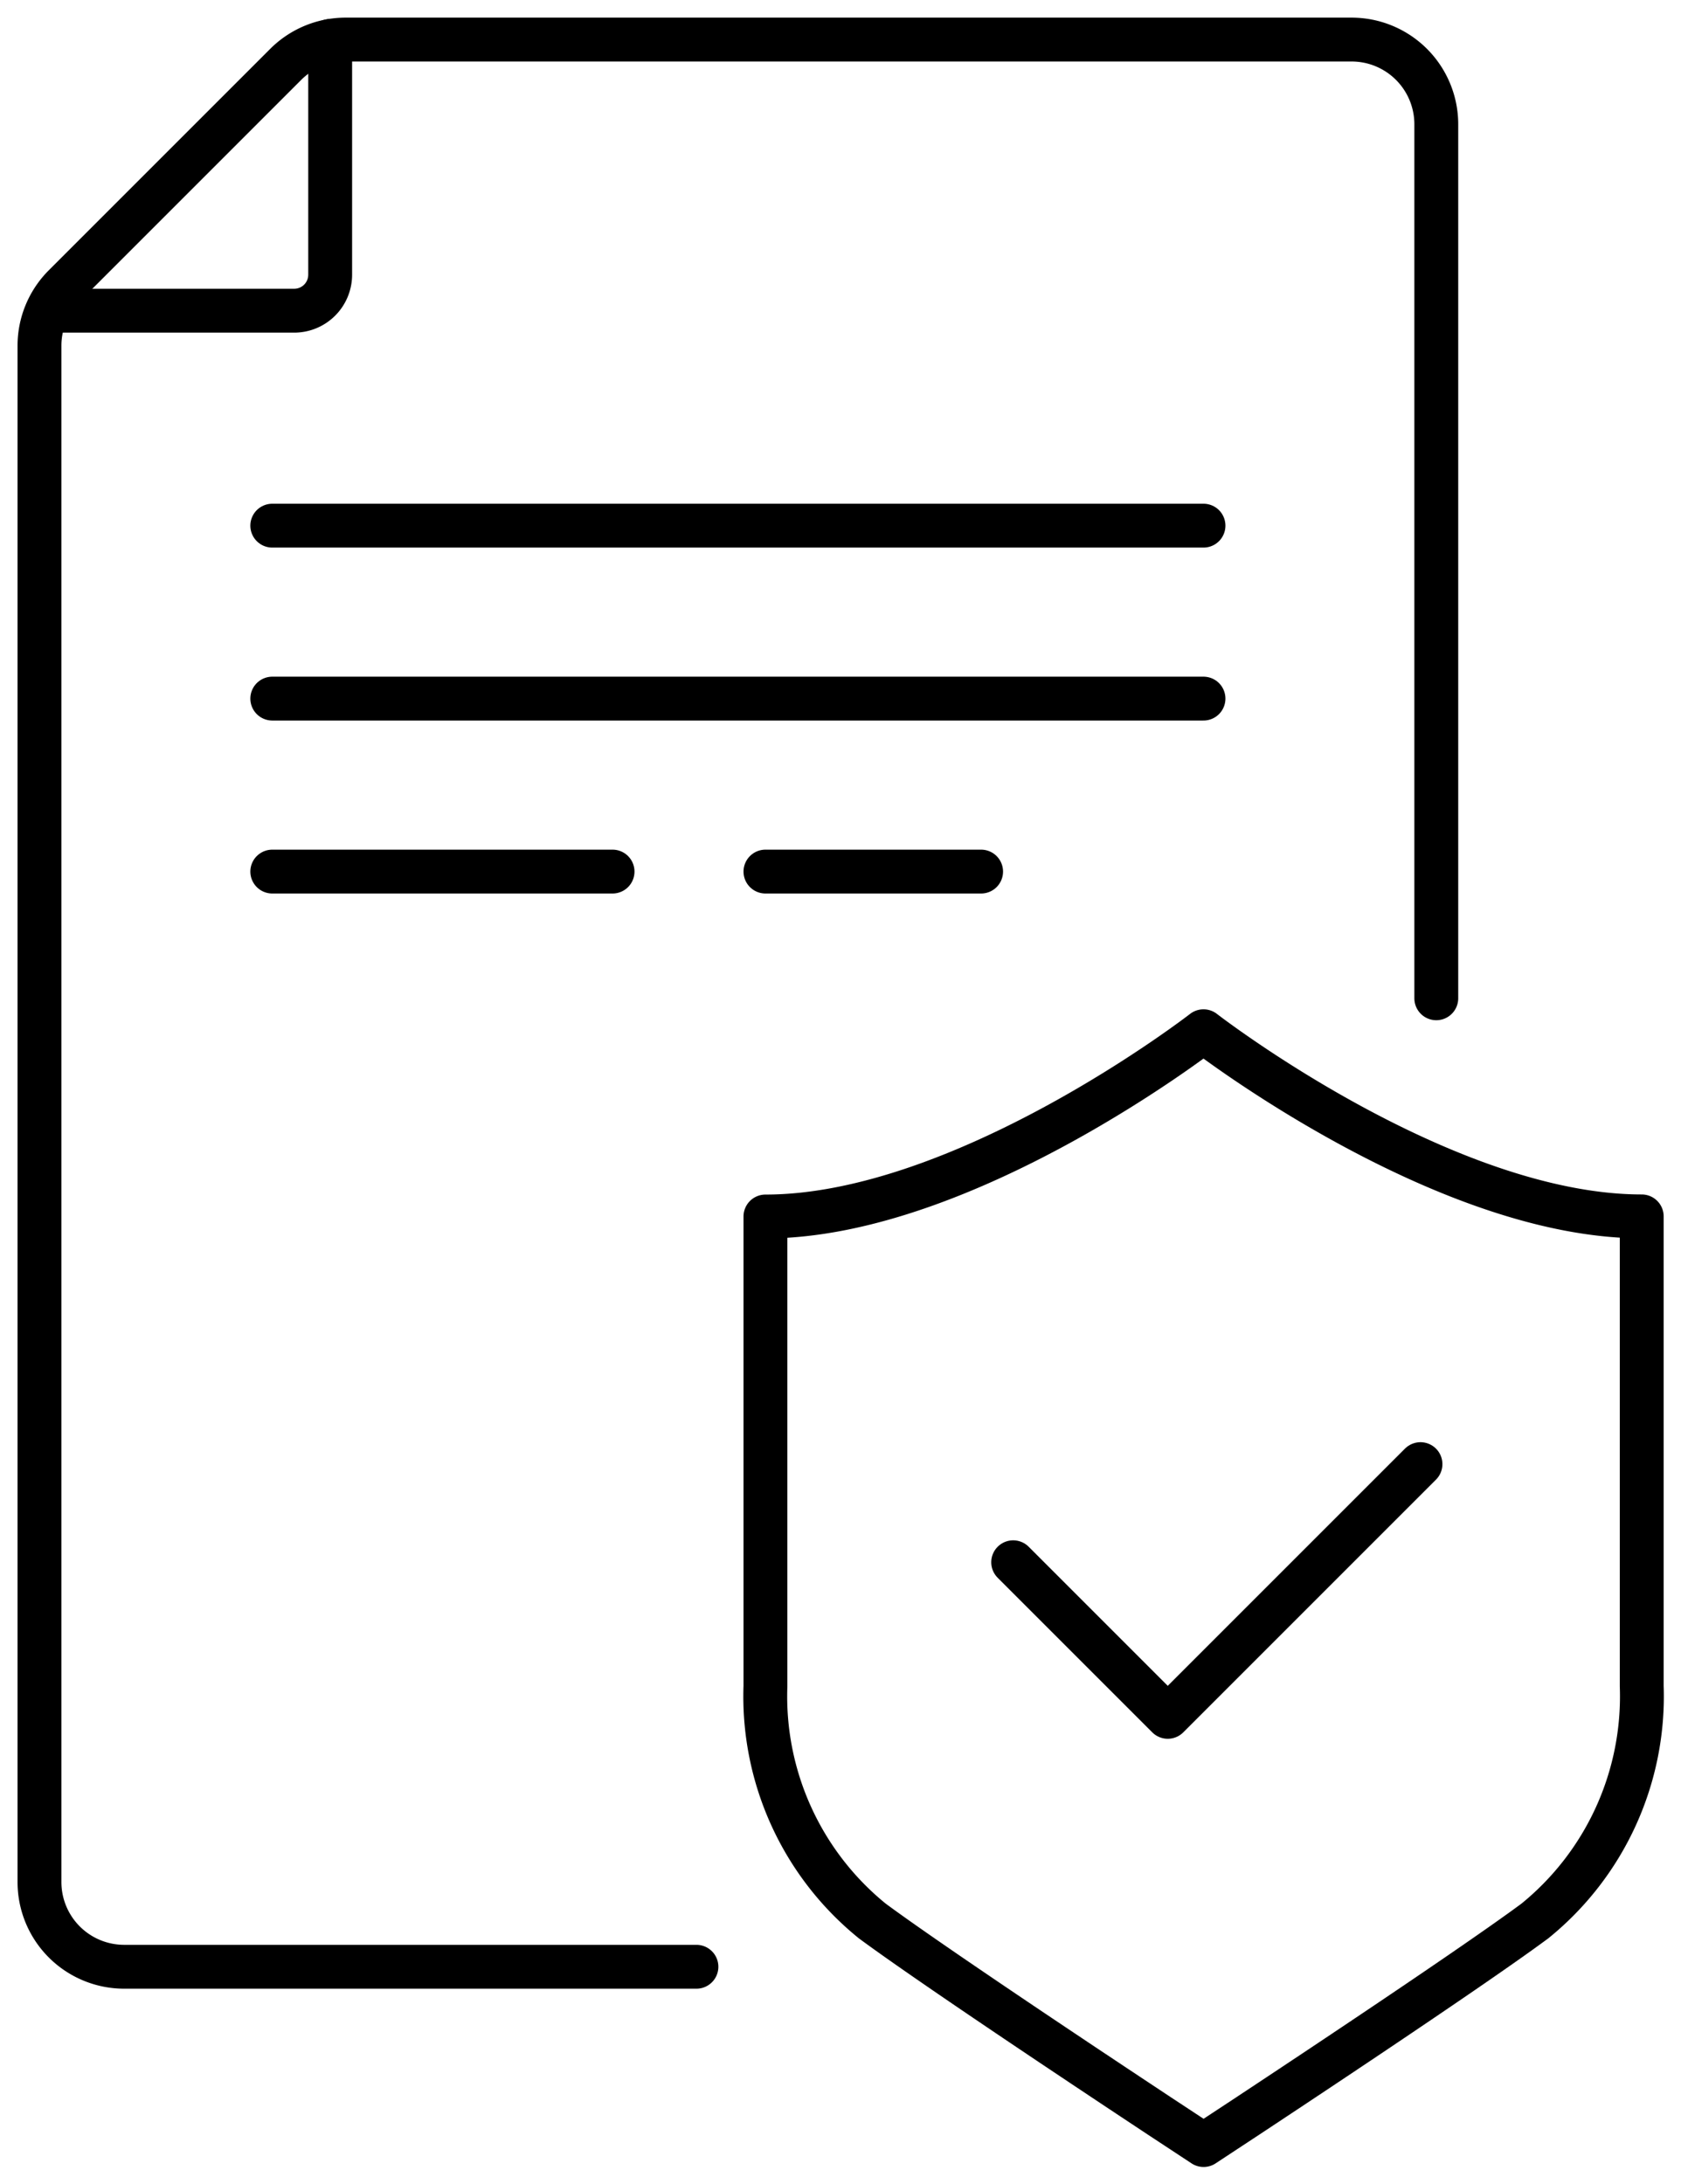
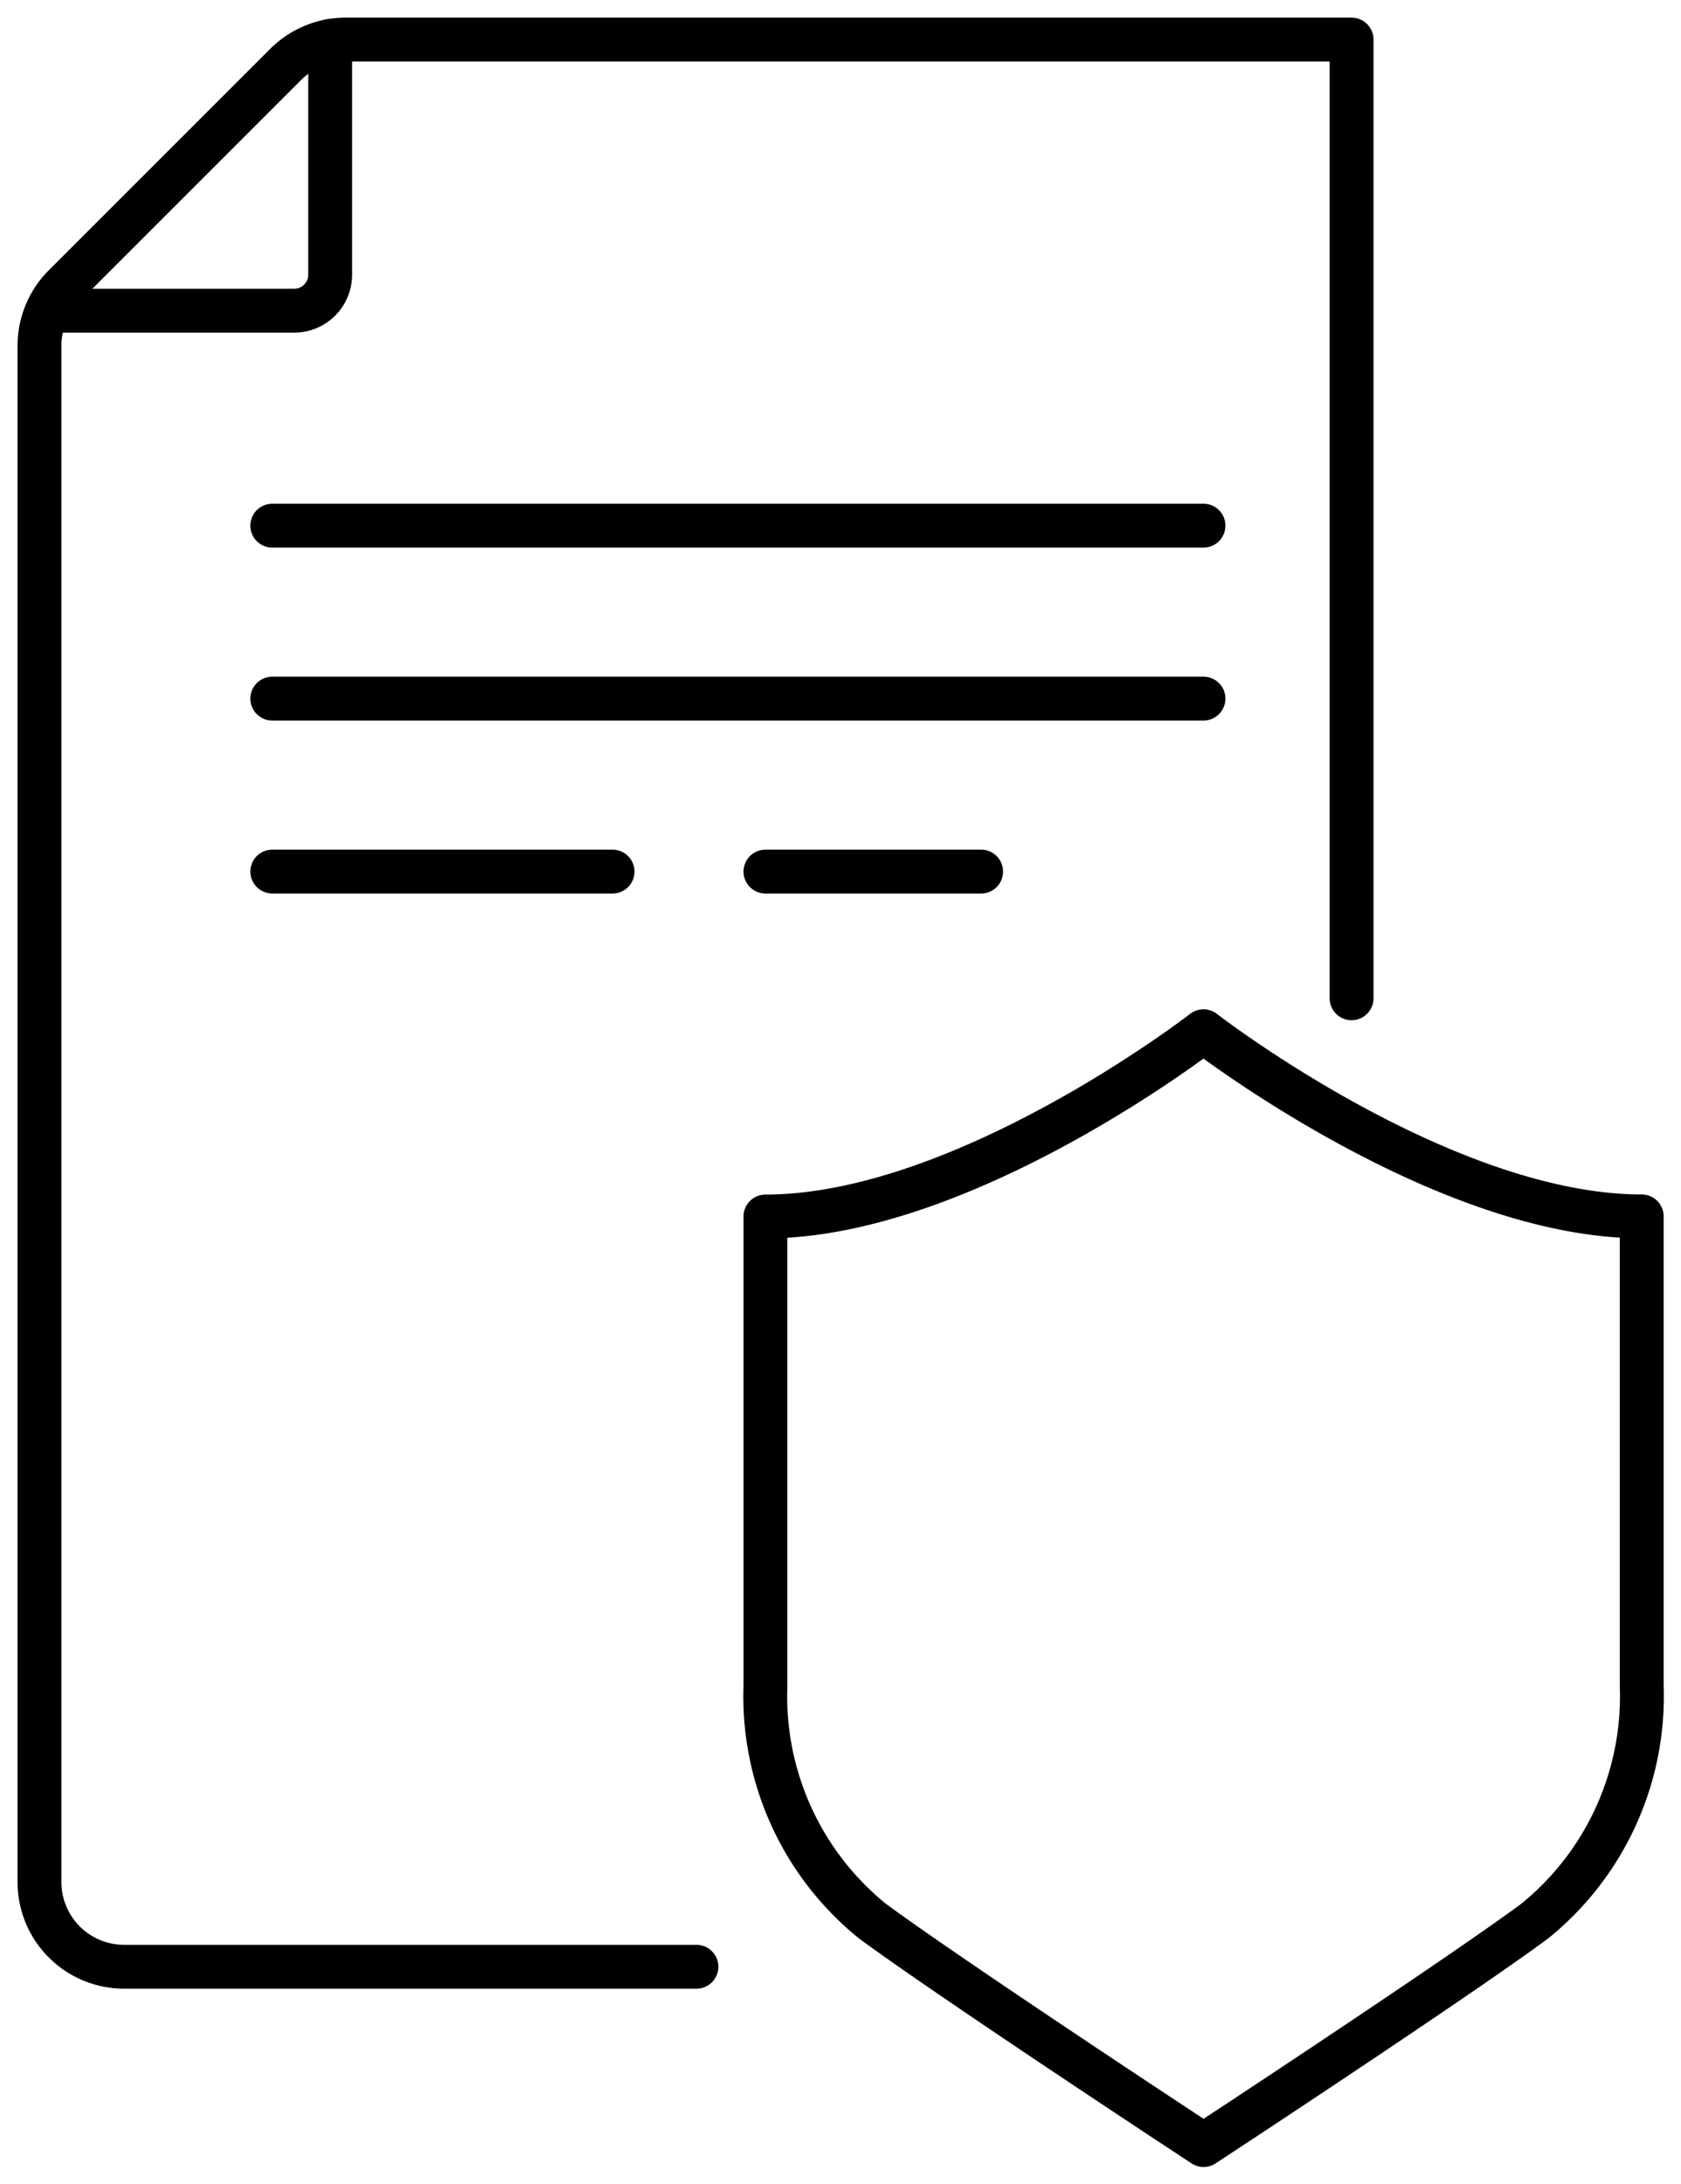
<svg xmlns="http://www.w3.org/2000/svg" id="Group_5306" data-name="Group 5306" width="76.649" height="99.596" viewBox="0 0 76.649 99.596">
  <defs>
    <clipPath id="clip-path">
      <rect id="Rectangle_783" data-name="Rectangle 783" width="76.649" height="99.596" fill="none" stroke="#000" stroke-width="2" />
    </clipPath>
  </defs>
  <g id="Group_5307" data-name="Group 5307" clip-path="url(#clip-path)">
-     <path id="Path_1013" data-name="Path 1013" d="M38.527,96.449H12.435a3.863,3.863,0,0,1-3.863-3.863V22.539A3.863,3.863,0,0,1,9.7,19.807l10.1-10.1a3.863,3.863,0,0,1,2.732-1.131H68.4a3.863,3.863,0,0,1,3.863,3.863V52.29" transform="translate(-6.772 -6.772)" fill="none" stroke="#000" stroke-linecap="round" stroke-linejoin="round" stroke-width="2" />
+     <path id="Path_1013" data-name="Path 1013" d="M38.527,96.449H12.435a3.863,3.863,0,0,1-3.863-3.863V22.539A3.863,3.863,0,0,1,9.7,19.807l10.1-10.1a3.863,3.863,0,0,1,2.732-1.131H68.4V52.29" transform="translate(-6.772 -6.772)" fill="none" stroke="#000" stroke-linecap="round" stroke-linejoin="round" stroke-width="2" />
    <line id="Line_135" data-name="Line 135" x2="9.834" transform="translate(34.902 39.741)" fill="none" stroke="#000" stroke-linecap="round" stroke-linejoin="round" stroke-width="2" />
    <path id="Path_1014" data-name="Path 1014" d="M12.682,21.192H23.434a1.641,1.641,0,0,0,1.64-1.641V8.892" transform="translate(-10.019 -7.025)" fill="none" stroke="#000" stroke-linecap="round" stroke-linejoin="round" stroke-width="2" />
    <path id="Path_1015" data-name="Path 1015" d="M59.122,114.137h42.461" transform="translate(-46.707 -90.169)" fill="none" stroke="#000" stroke-linecap="round" stroke-linejoin="round" stroke-width="2" />
    <line id="Line_136" data-name="Line 136" x2="15.516" transform="translate(12.415 39.741)" fill="none" stroke="#000" stroke-linecap="round" stroke-linejoin="round" stroke-width="2" />
    <path id="Path_1016" data-name="Path 1016" d="M59.122,151.692h42.461" transform="translate(-46.707 -119.838)" fill="none" stroke="#000" stroke-linecap="round" stroke-linejoin="round" stroke-width="2" />
-     <path id="Path_1017" data-name="Path 1017" d="M220,322.388l7.049,7.049,11.523-11.523" transform="translate(-173.802 -251.155)" fill="none" stroke="#000" stroke-linecap="round" stroke-linejoin="round" stroke-width="2" />
    <path id="Path_1018" data-name="Path 1018" d="M186.18,223.9s-10.891,8.447-19.974,8.447v21.412a13.183,13.183,0,0,0,4.872,10.71c3.187,2.355,12.7,8.629,13.106,8.9l2,1.316,2-1.316c.4-.266,9.919-6.54,13.106-8.9a13.184,13.184,0,0,0,4.872-10.71V232.342C197.071,232.342,186.18,223.9,186.18,223.9Z" transform="translate(-131.304 -176.879)" fill="none" stroke="#000" stroke-linecap="round" stroke-linejoin="round" stroke-width="2" />
  </g>
</svg>